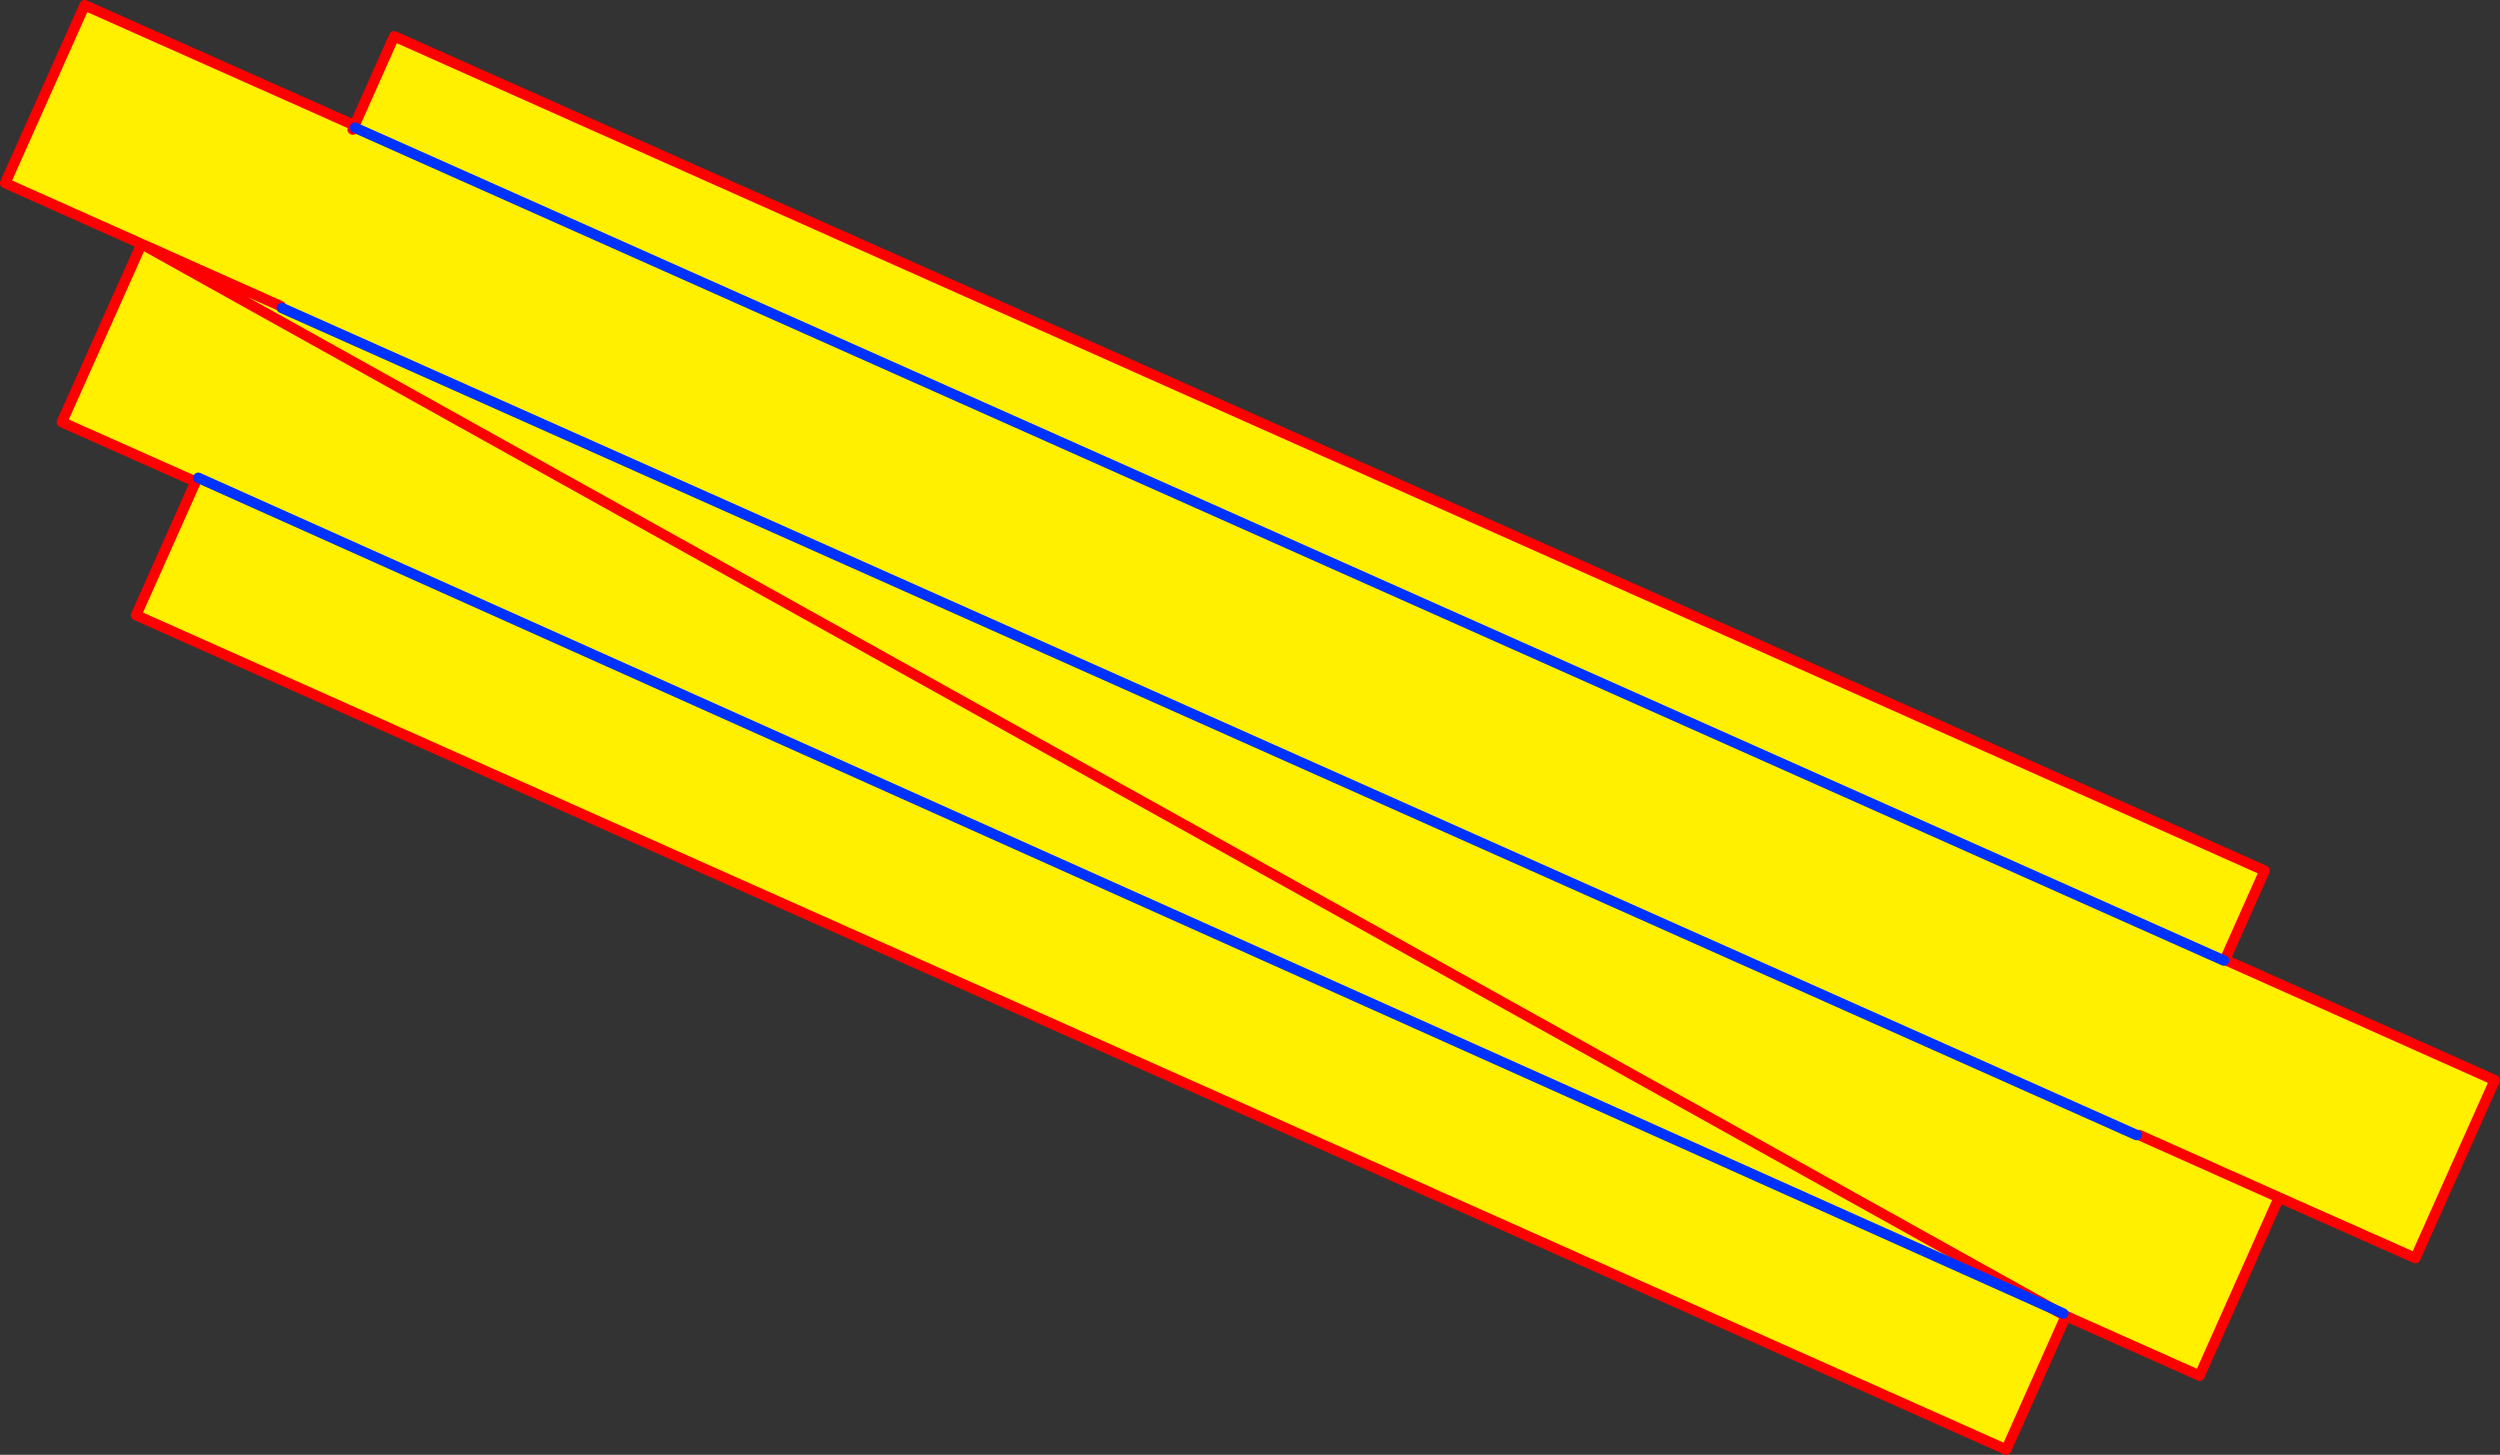
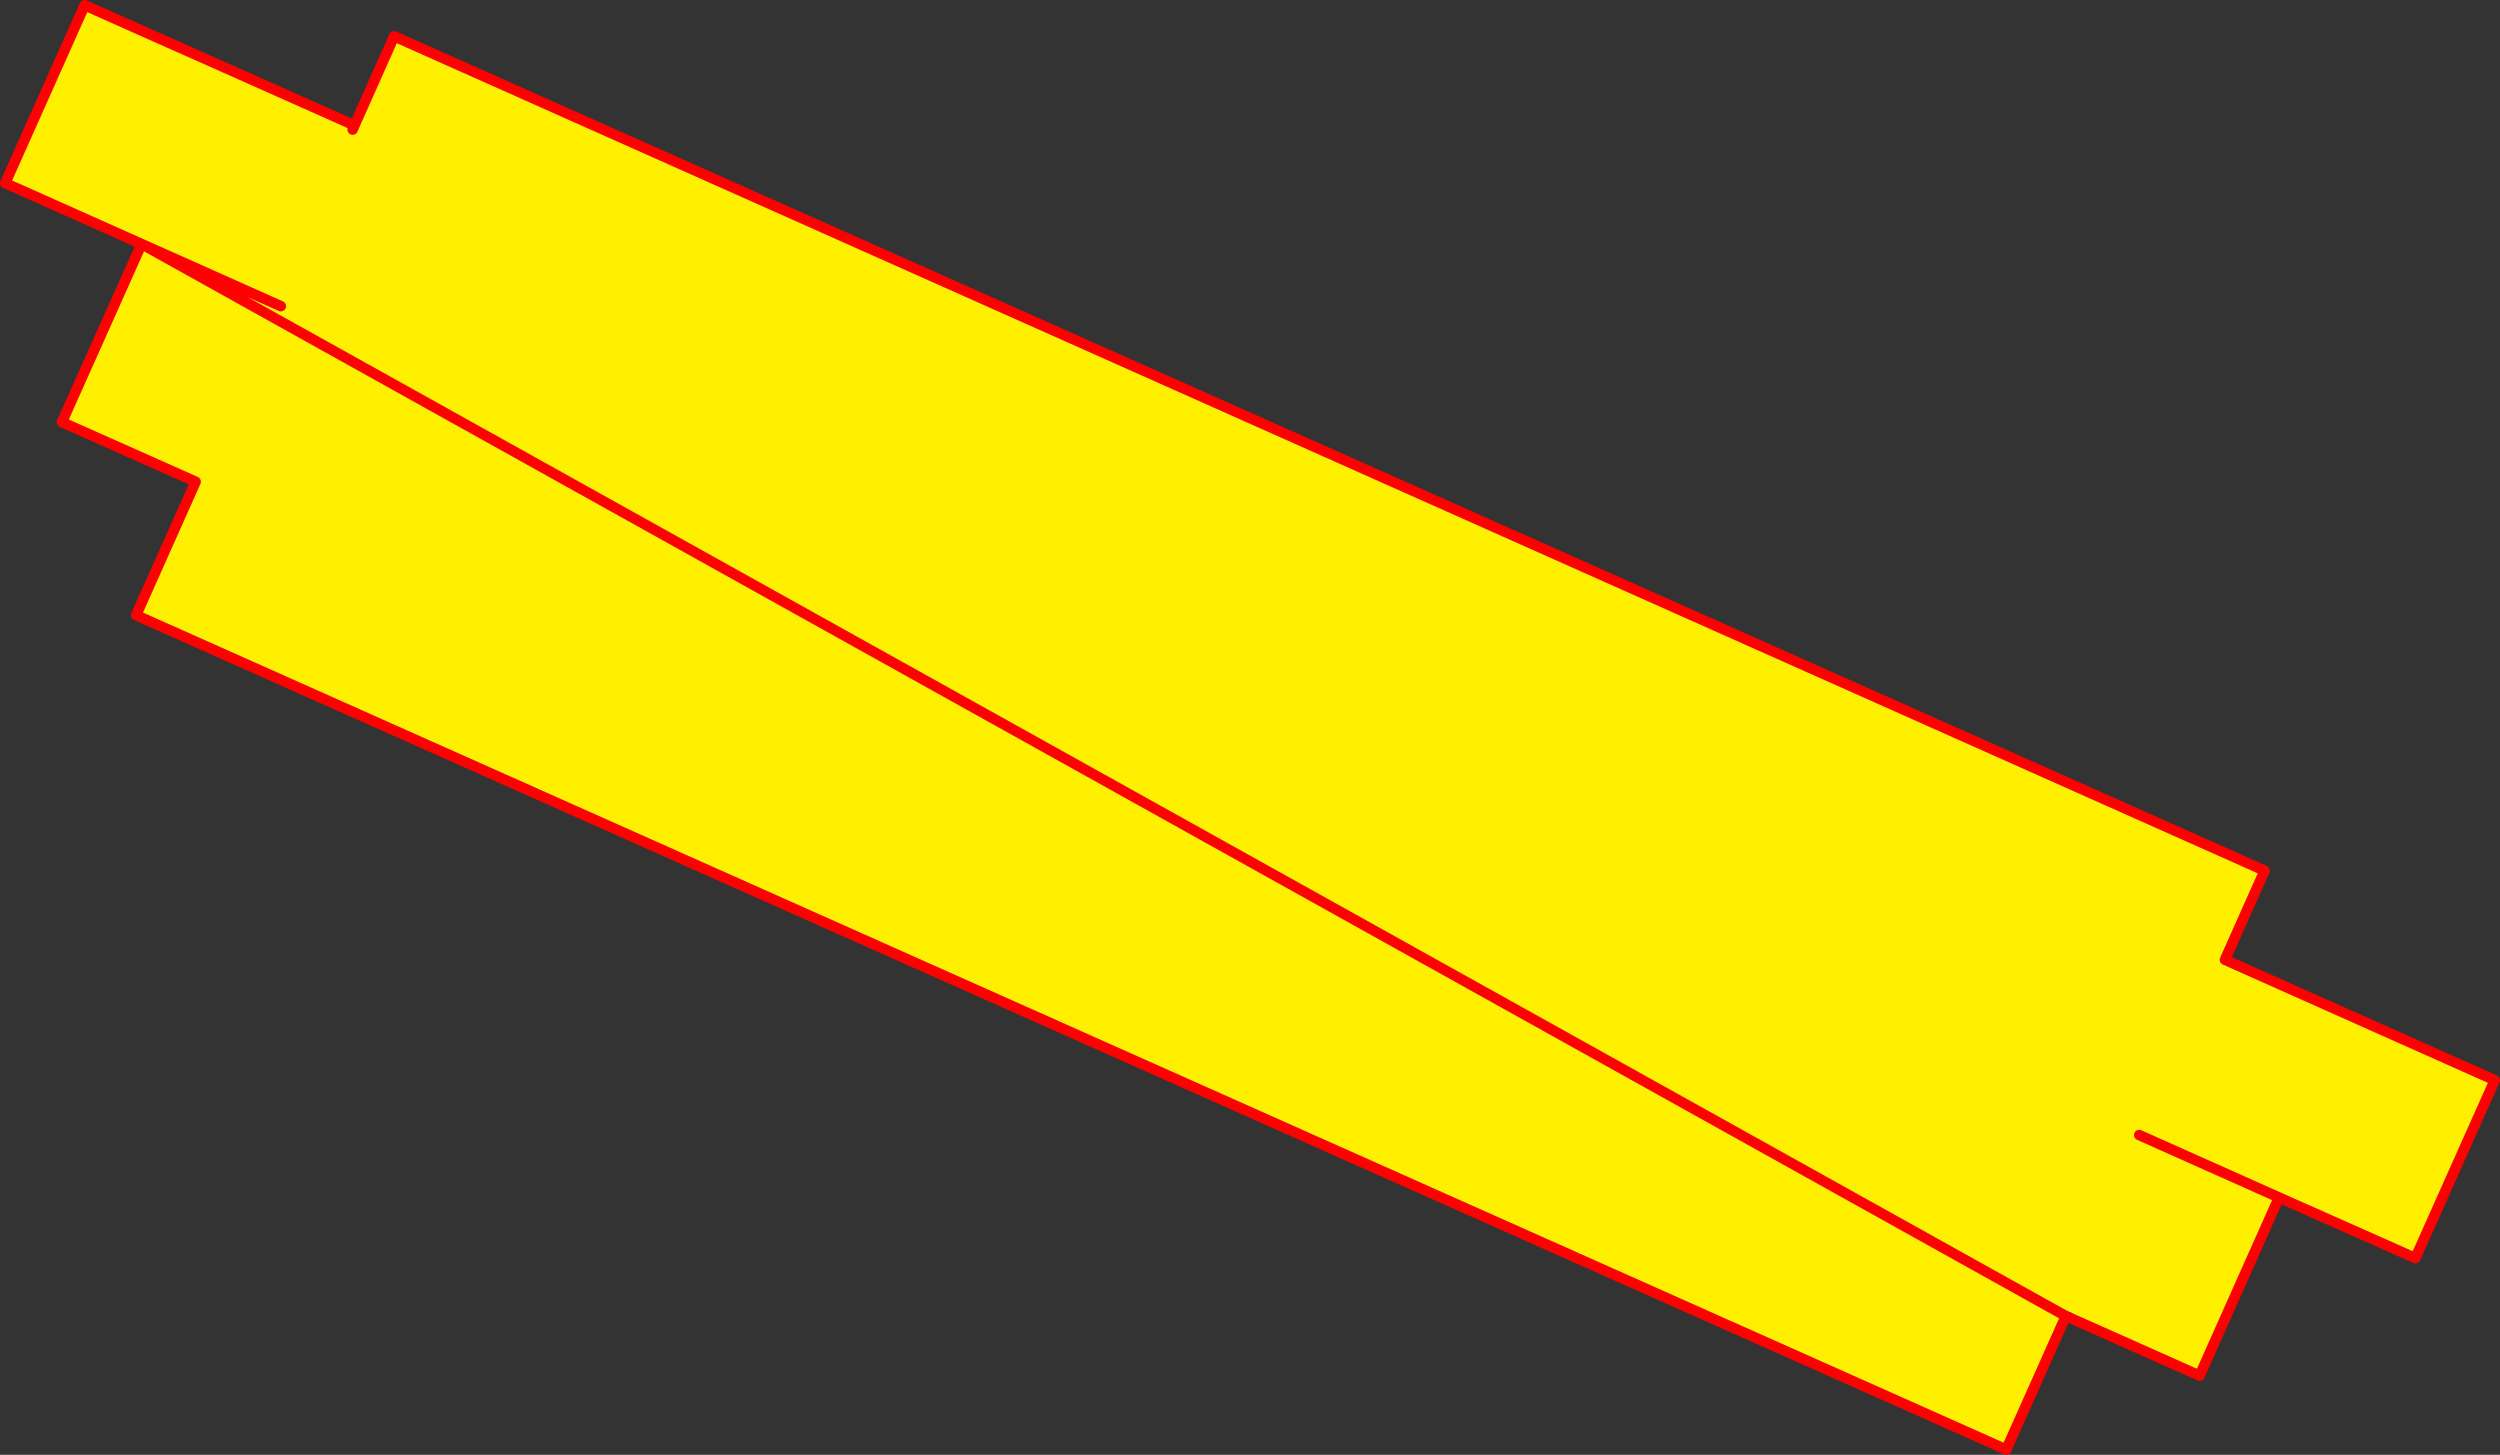
<svg xmlns="http://www.w3.org/2000/svg" height="278.45px" width="478.5px">
  <rect width="100%" height="100%" fill="#333333" stroke="none" />
  <g transform="matrix(1.0, 0.0, 0.0, 1.0, -126.35, -141.1)">
    <path d="M201.8 148.05 L559.8 307.75 552.2 324.8 603.85 347.85 588.65 381.9 562.55 370.3 547.35 404.4 522.35 393.25 521.75 393.0 510.35 418.55 152.4 258.85 163.8 233.3 138.2 221.9 153.45 187.8 127.35 176.15 142.55 142.1 194.2 165.1 201.3 149.15 201.8 148.05 M193.85 165.9 L194.2 165.1 193.85 165.9 M535.8 358.35 L562.55 370.3 535.8 358.35 M180.1 199.7 L153.45 187.8 180.1 199.7" fill="#fff000" fill-rule="evenodd" stroke="none" />
    <path d="M521.75 393.0 L522.35 393.25" fill="none" stroke="#0032ff" stroke-linecap="round" stroke-linejoin="round" stroke-width="2.0" />
    <path d="M562.55 370.3 L588.65 381.9 603.85 347.85 552.2 324.8 559.8 307.75 201.8 148.05 201.3 149.15 194.2 165.1 193.85 165.9 M522.35 393.25 L547.35 404.4 562.55 370.3 535.8 358.35 M194.2 165.1 L142.55 142.1 127.35 176.15 153.45 187.8 180.1 199.7 M153.45 187.8 L138.2 221.9 163.8 233.3 152.4 258.85 510.35 418.55 521.75 393.0 Z" fill="none" stroke="#ff0000" stroke-linecap="round" stroke-linejoin="round" stroke-width="2.0" />
-     <path d="M164.3 232.55 L521.25 392.5 M180.3 200.05 L535.3 358.35 M194.3 165.55 L552.0 324.95" fill="none" stroke="#0032ff" stroke-linecap="round" stroke-linejoin="round" stroke-width="2.0" />
  </g>
</svg>